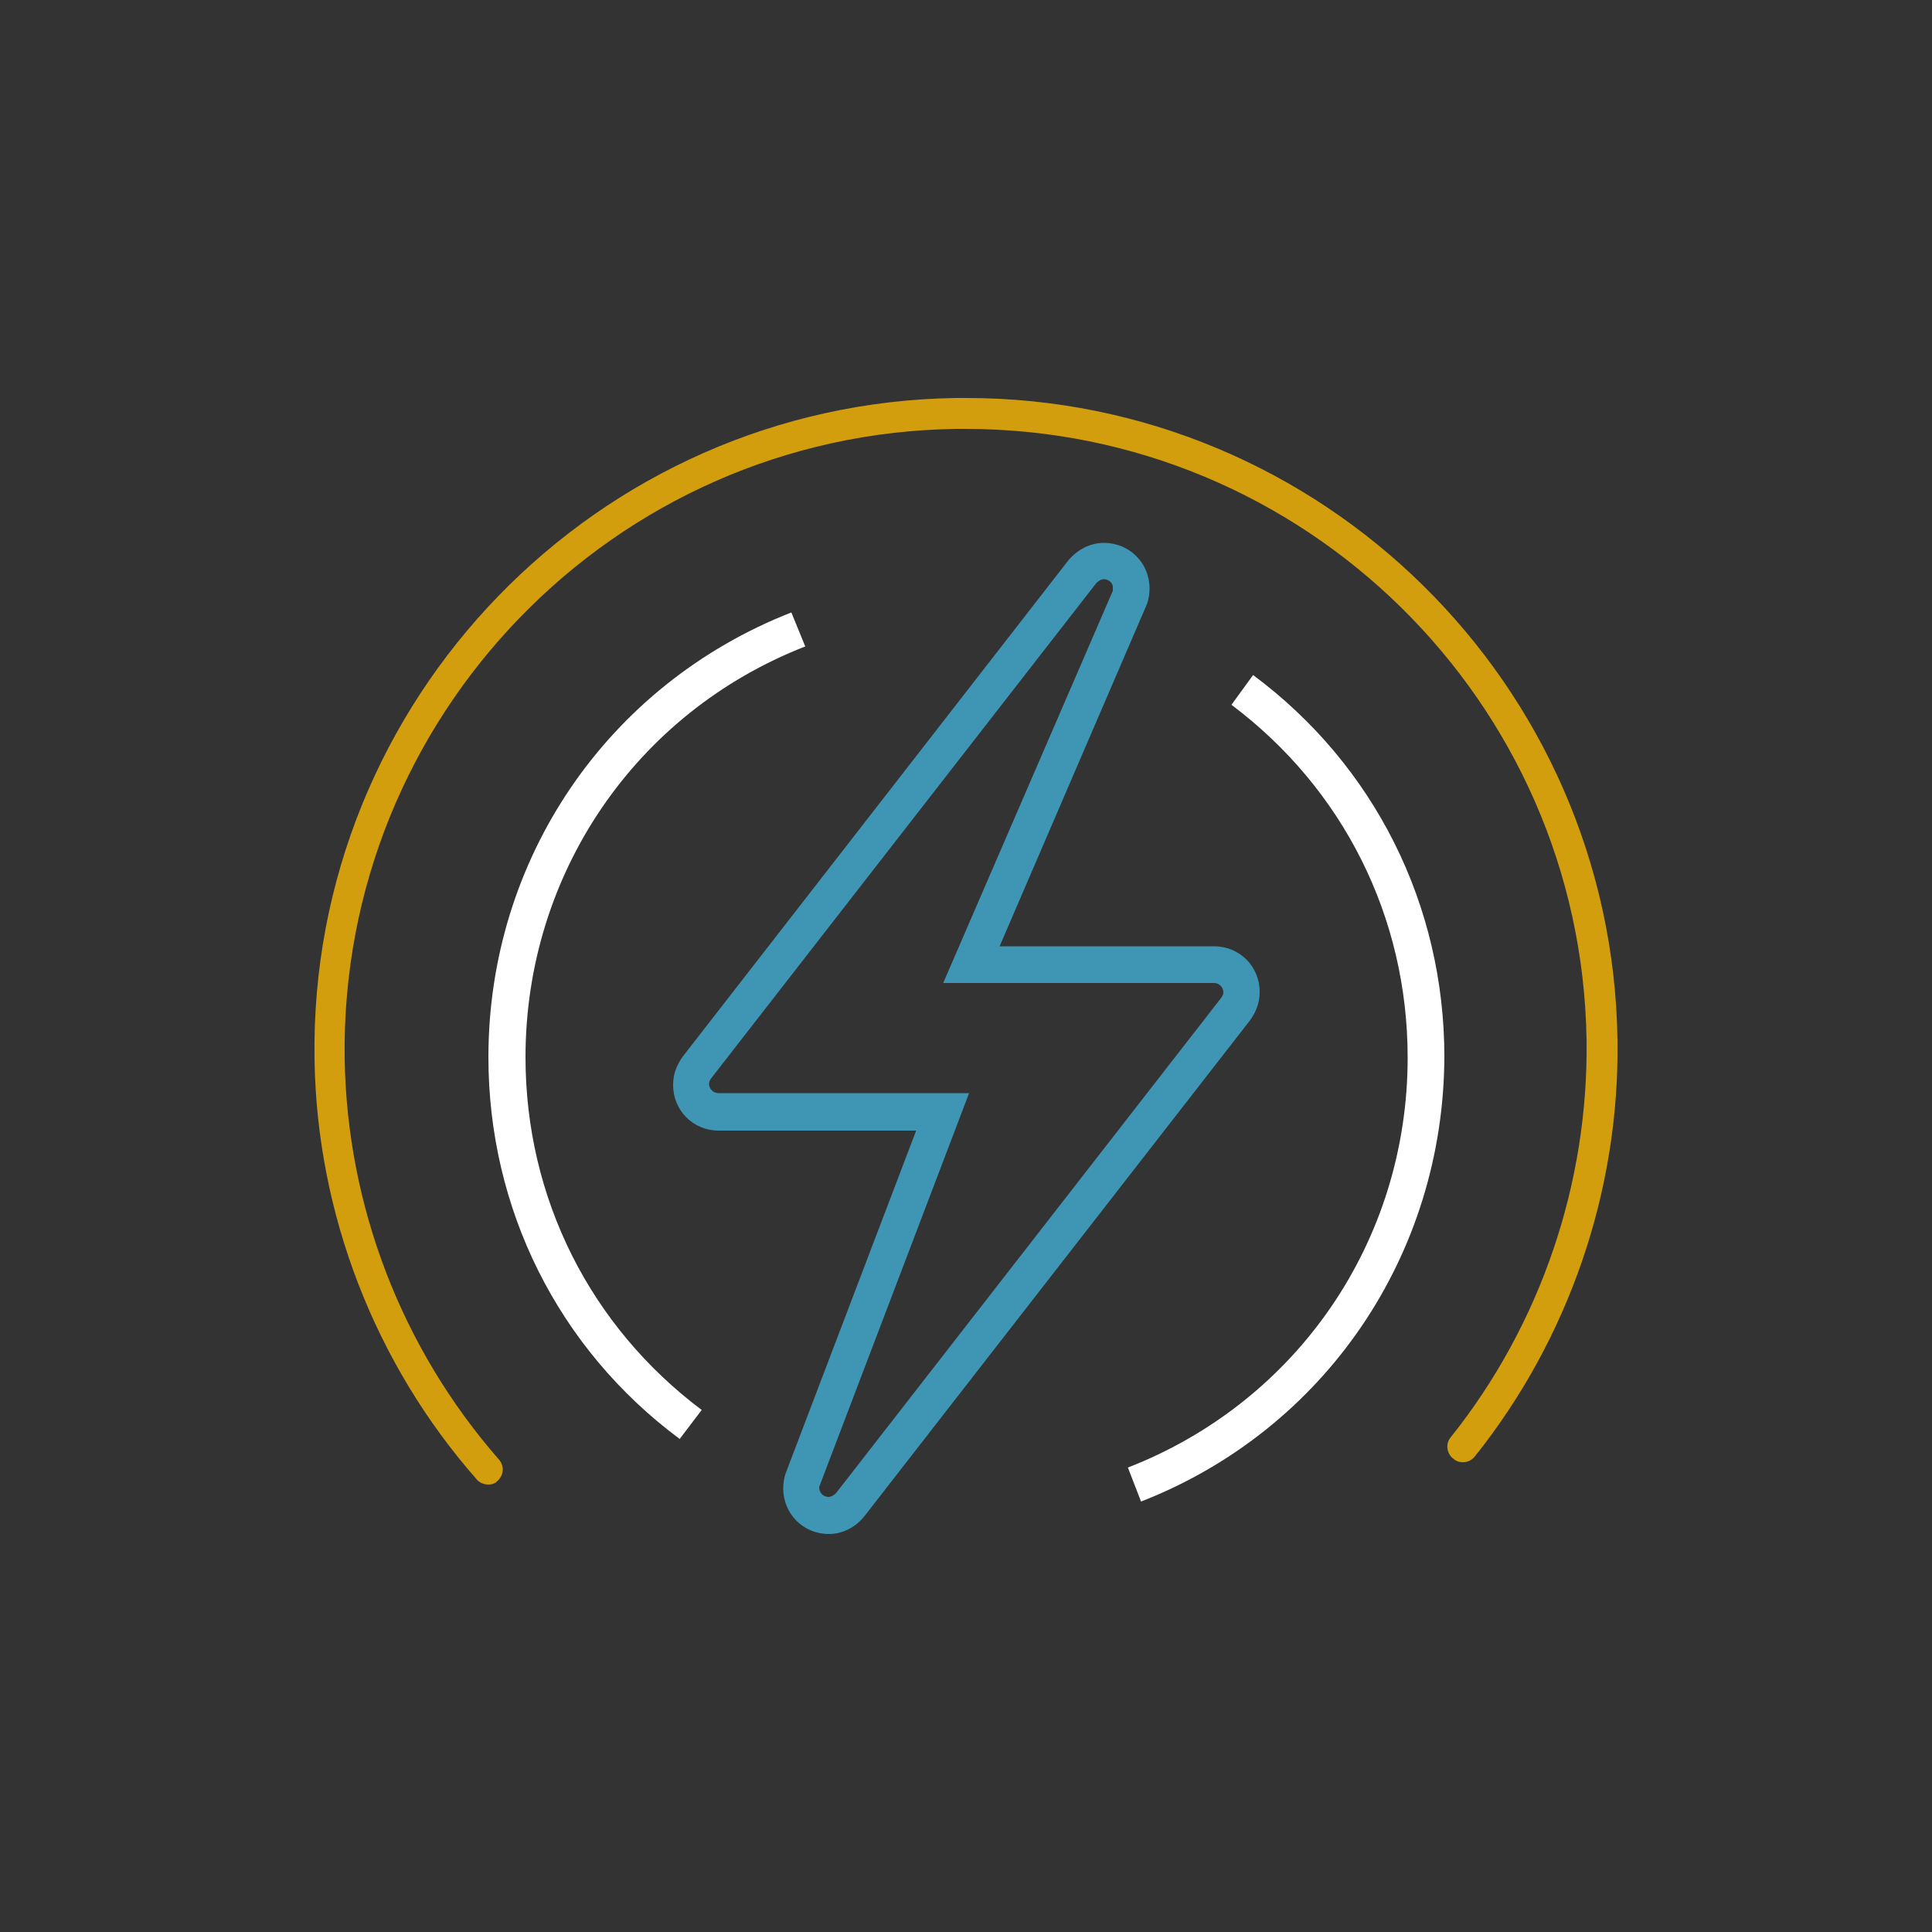
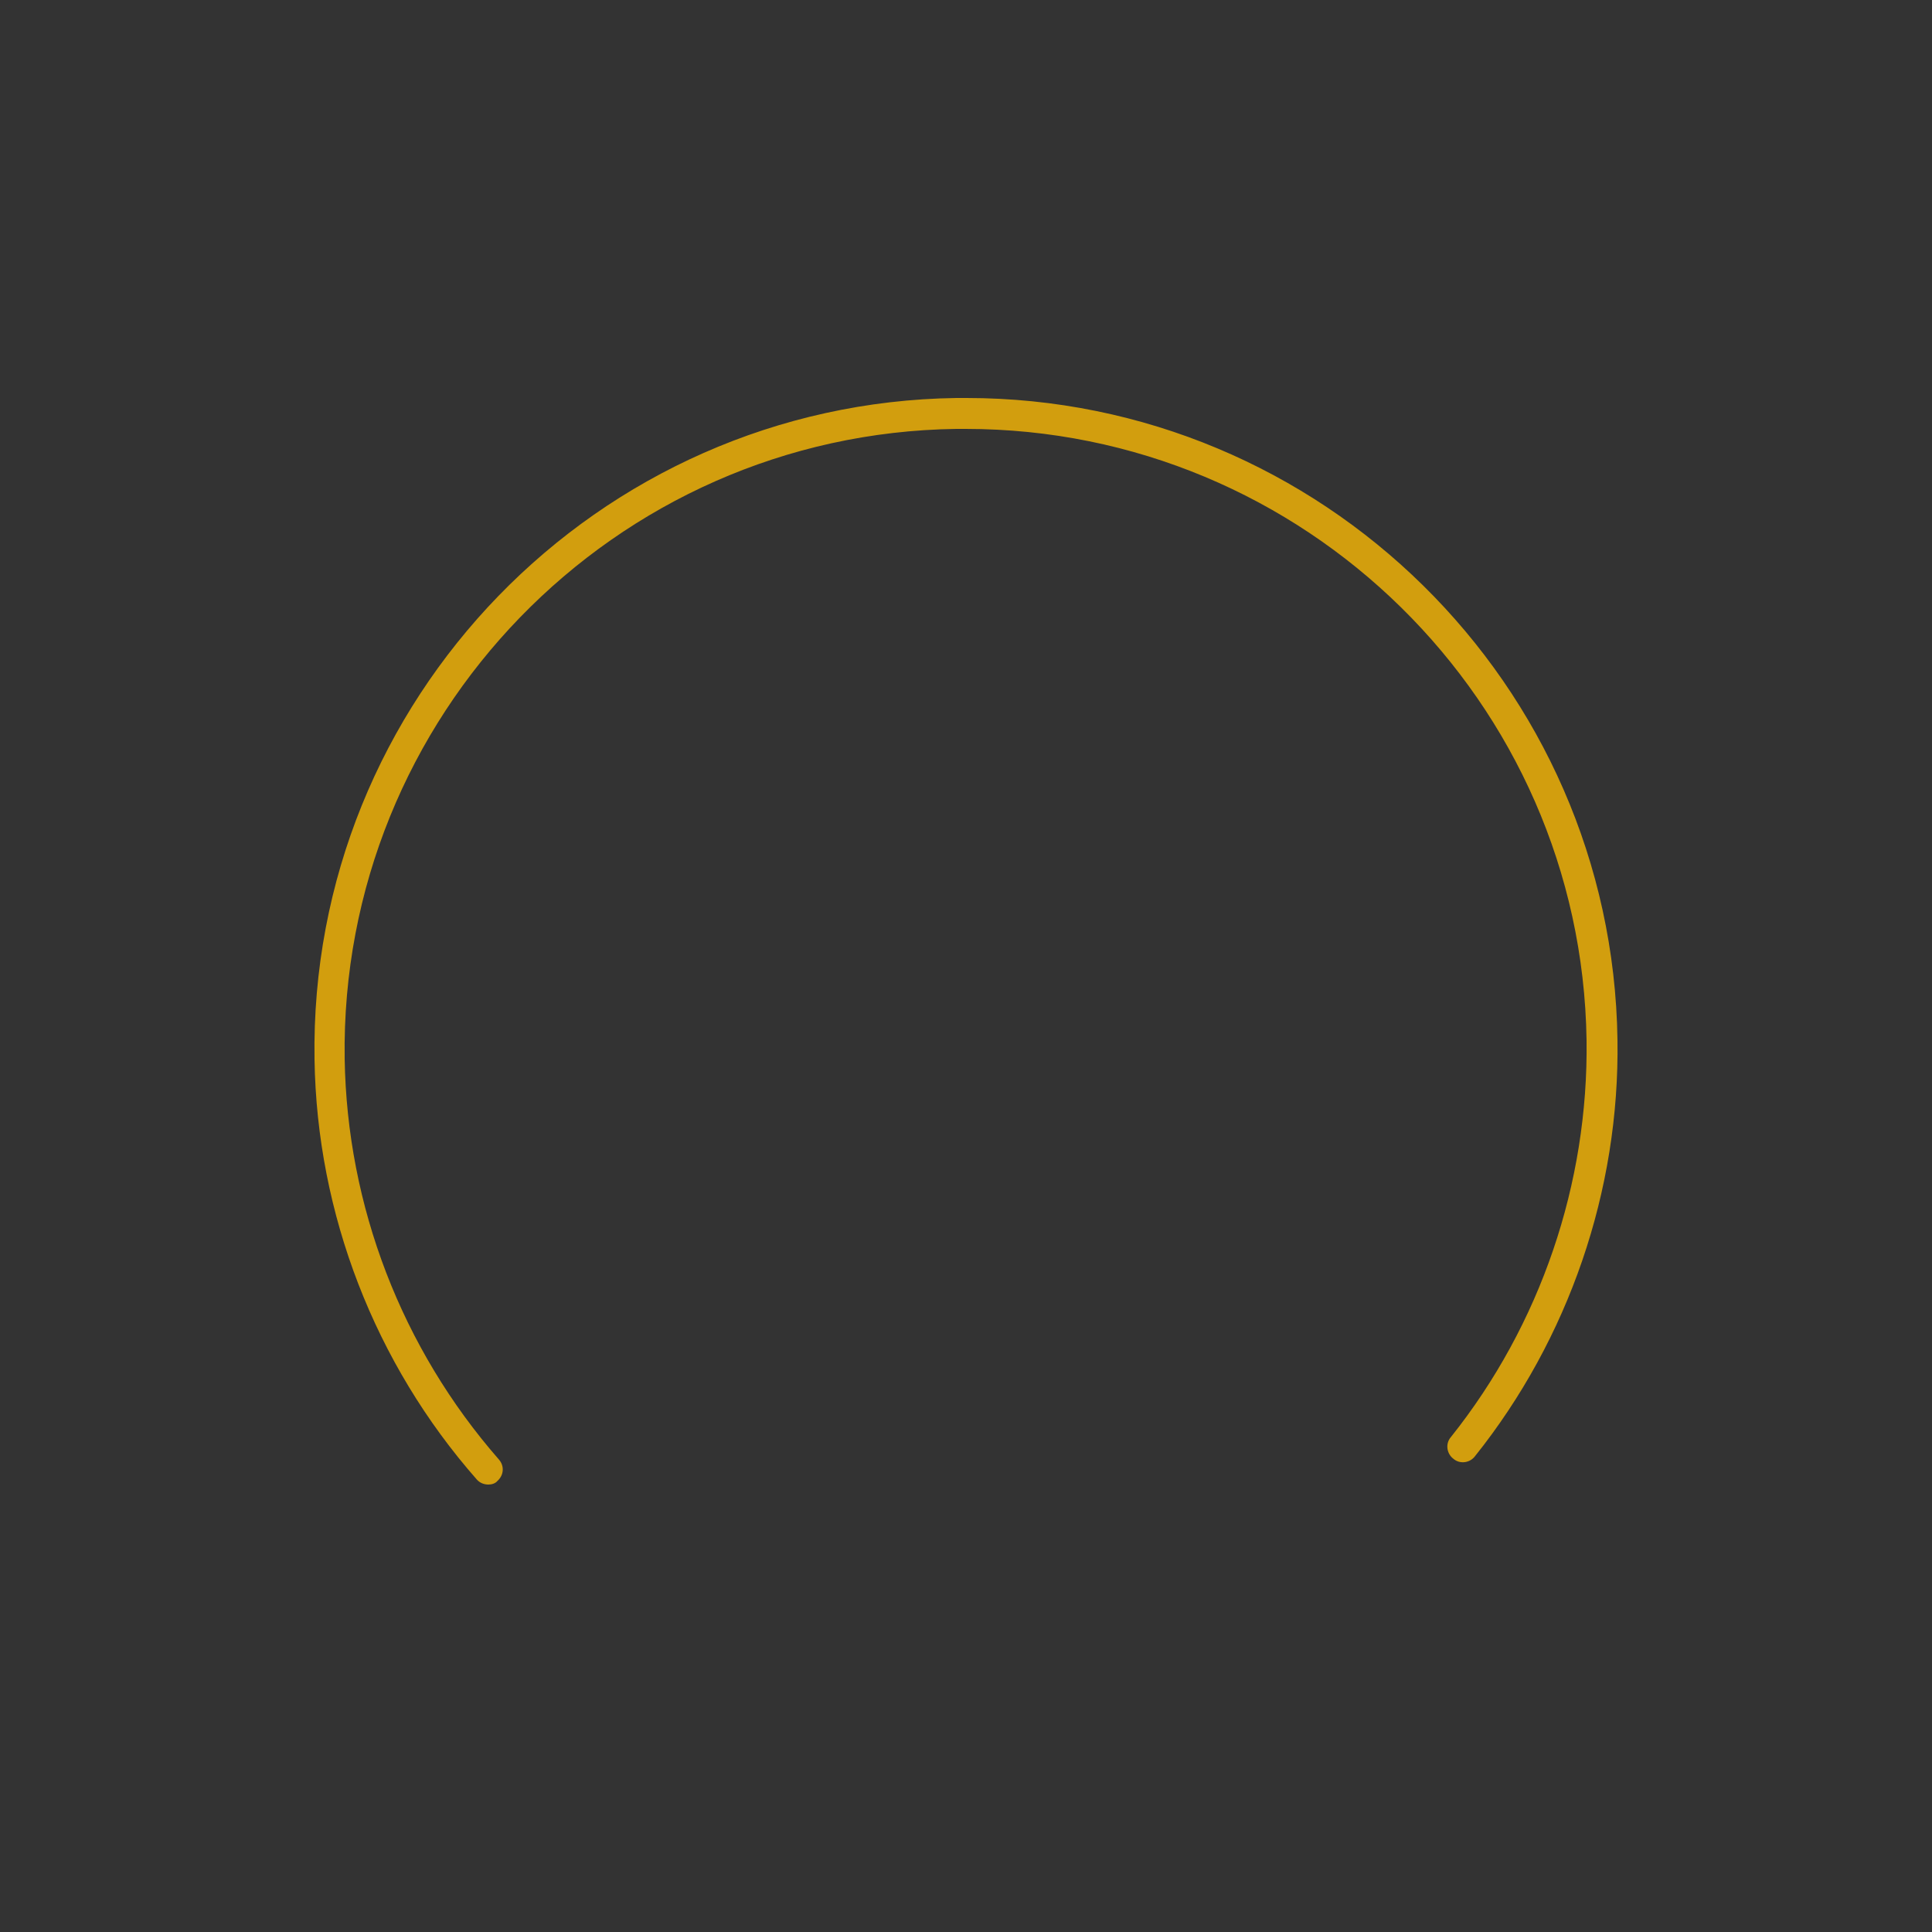
<svg xmlns="http://www.w3.org/2000/svg" version="1.1" id="Layer_1" x="0px" y="0px" viewBox="0 0 500 500" style="enable-background:new 0 0 500 500;" xml:space="preserve">
  <rect x="0" y="0" width="500" height="500" fill="#333333" stroke="none" />
  <style type="text/css">
	.st0{fill:#D29E0E;}
	.st1{fill:#3F96B4;}
	.st2{fill:#FFFFFF;}
</style>
  <g>
    <path class="st0" d="M126.4,384.2c-1.1,0-2.2-0.4-3-1.3c-26.4-30-41.4-68.8-42-108.7c-1.5-93,73.1-169.9,166.1-171.2   c0.9,0,1.7,0,2.6,0c91.9,0,167.2,74.1,168.5,166.1c0.6,39-12.6,77.4-36.9,107.8c-1.3,1.7-3.9,2.1-5.6,0.6c-1.7-1.3-2.1-3.9-0.6-5.6   c23.2-29.1,35.6-65.6,35.1-102.7c-1.3-87.7-73.1-158.2-160.7-158.2c-0.7,0-1.7,0-2.4,0C158.8,112.2,87.9,185.5,89.2,274   c0.6,38.2,14.8,75,39.9,103.7c1.5,1.7,1.3,4.1-0.4,5.6C128.2,383.9,127.3,384.2,126.4,384.2z" />
    <g>
-       <path class="st1" d="M214.5,397c-6.6,0-11.8-5.2-11.8-11.8c0-1.3,0.2-2.8,0.7-4.1l33.7-88.5H186c-6.6,0-11.8-5.2-11.8-11.8    c0-2.8,0.9-5.2,2.6-7.5L276.5,145c2.4-2.8,5.6-4.5,9.2-4.5c6.6,0,11.8,5.2,11.8,11.8c0,1.3-0.2,2.8-0.7,4.1l-38.1,88.5h55.5    c6.6,0,11.8,5.2,11.8,11.8c0,2.8-0.9,5.2-2.6,7.5l-99.7,128.2C221.2,395.5,217.8,397,214.5,397z M285.7,149.9    c-0.9,0-1.5,0.6-1.9,0.9l-99.7,128.2c-0.4,0.6-0.6,0.9-0.6,1.5c0,1.3,1.1,2.4,2.4,2.4h64.9l-38.6,101.4c-0.2,0.4-0.2,0.6-0.2,0.7    c0,1.3,1.1,2.4,2.4,2.4c0.9,0,1.5-0.6,1.9-0.9l99.7-128.2c0.4-0.6,0.6-0.9,0.6-1.5c0-1.3-1.1-2.4-2.4-2.4h-70.1L288,152.9    c0-0.2,0-0.4,0-0.6C288.2,151,287,149.9,285.7,149.9z" />
-       <path class="st2" d="M295.3,388.6l-3.4-8.8c43.9-17.1,72.4-58.7,72.4-106.1c0-36.4-16.7-69.6-45.6-91.3l5.6-7.7    c31.5,23.4,49.5,59.6,49.5,98.8C373.6,324.8,342.9,370,295.3,388.6z" />
-       <path class="st2" d="M175.9,372.4c-31.5-23.4-49.5-59.6-49.5-98.8c0-51.2,30.7-96.4,78.4-115.1l3.6,8.8    c-44.1,17.2-72.4,59.1-72.4,106.3c0,36.4,16.7,69.6,45.6,91.3L175.9,372.4z" />
-     </g>
+       </g>
  </g>
</svg>